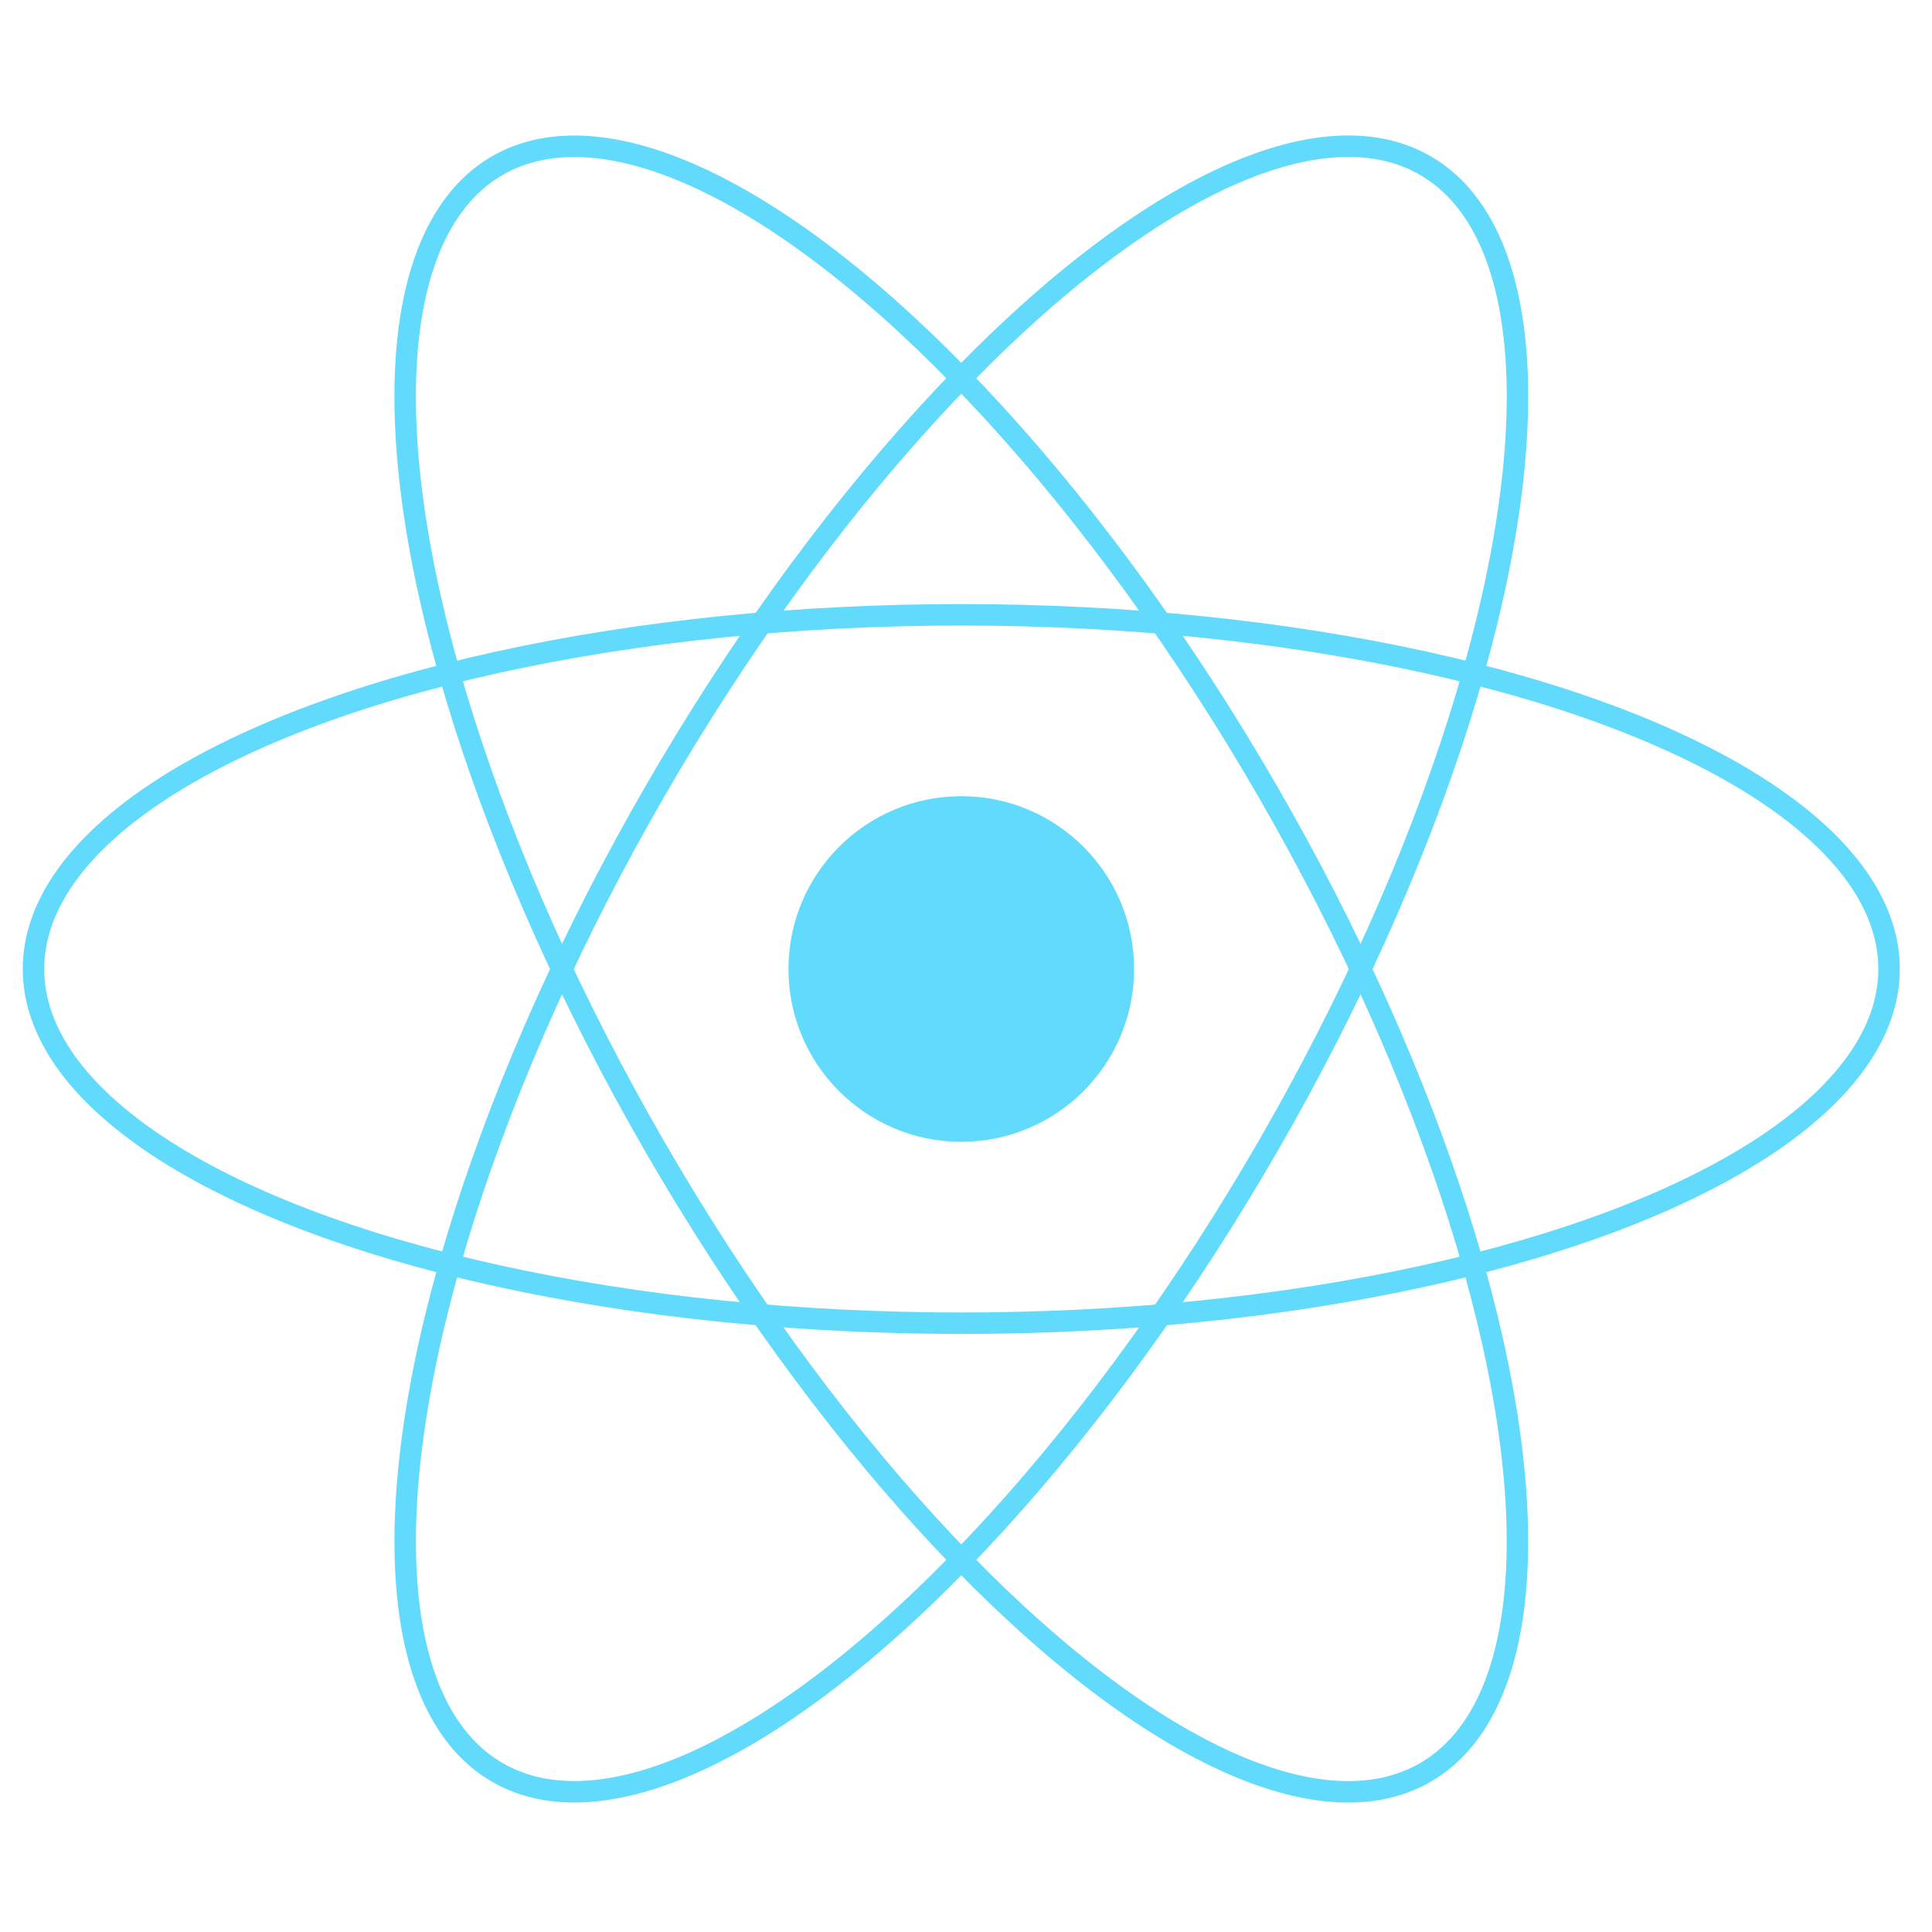
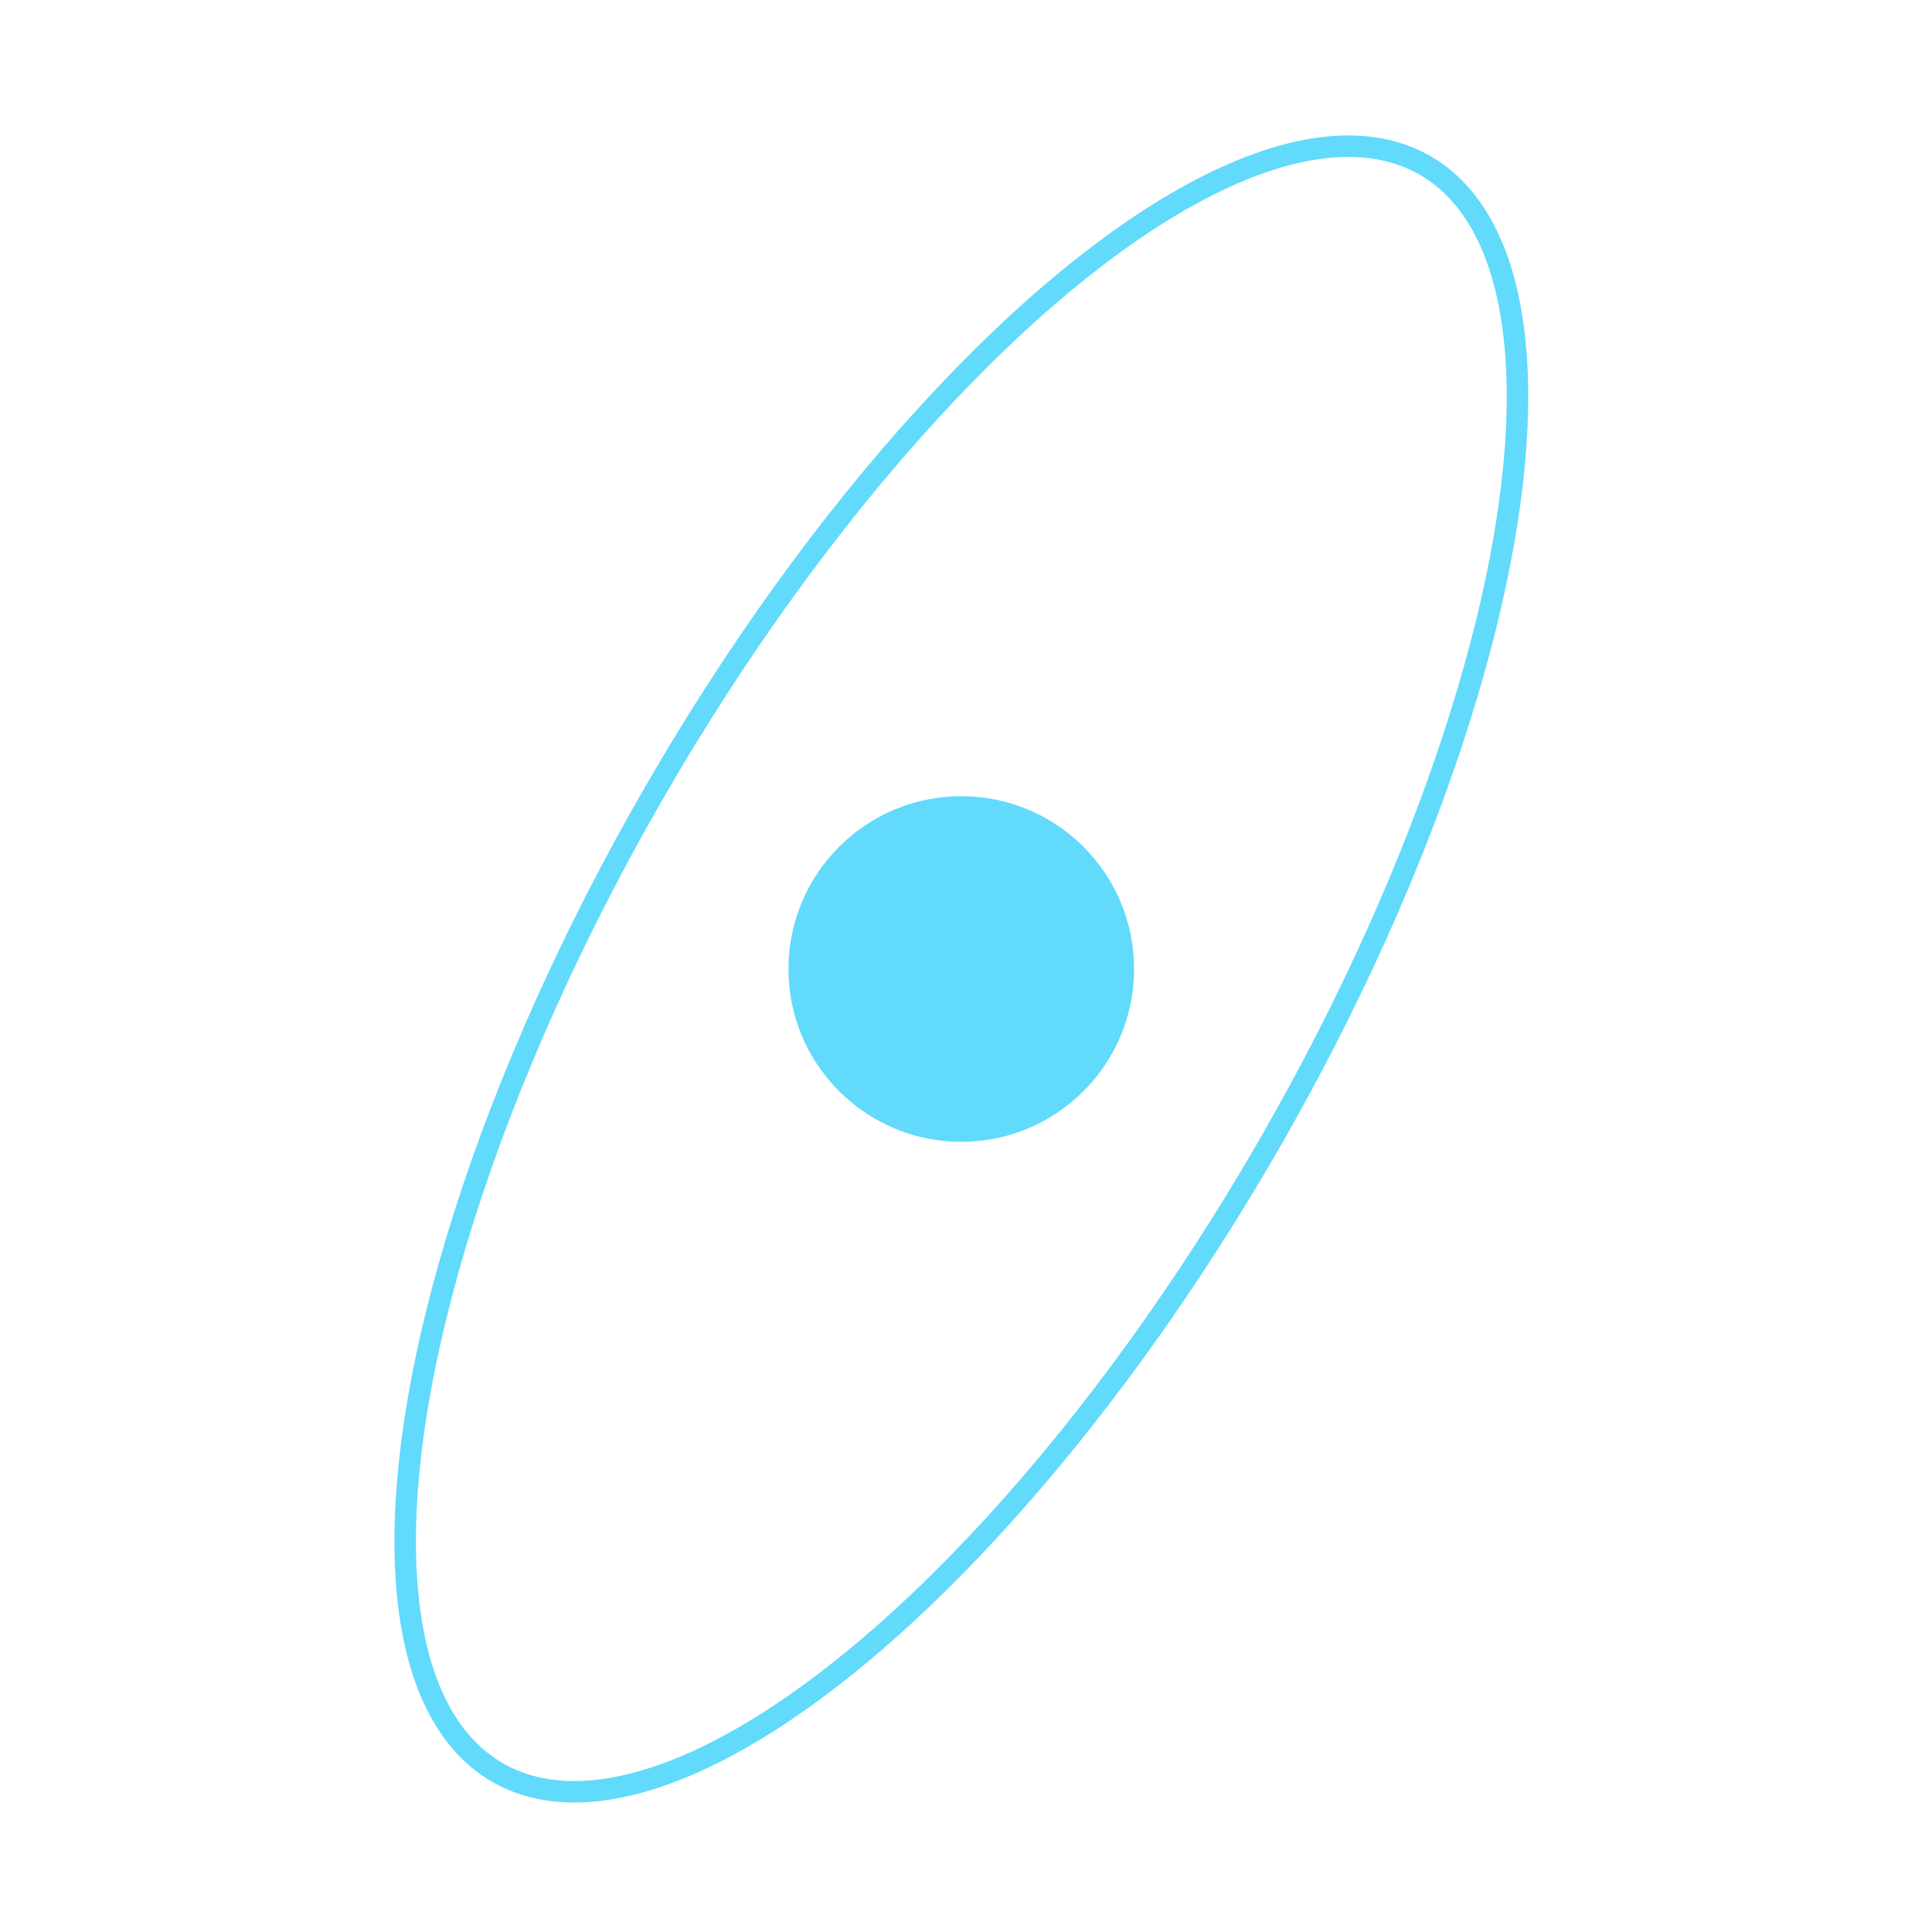
<svg xmlns="http://www.w3.org/2000/svg" id="Layer_1" data-name="Layer 1" viewBox="0 0 90 90">
  <circle cx="44.78" cy="45.14" r="8.05" style="fill: #61dafb;" />
  <g>
-     <ellipse cx="44.78" cy="45.14" rx="43.22" ry="16.5" style="fill: none; stroke: #61dafb;" />
-     <ellipse cx="44.78" cy="45.14" rx="16.5" ry="43.22" transform="translate(-16.57 28.44) rotate(-30)" style="fill: none; stroke: #61dafb; stroke-miterlimit: 4; stroke-width: 1px;" />
    <ellipse cx="44.78" cy="45.14" rx="43.22" ry="16.5" transform="translate(-16.7 61.35) rotate(-60)" style="fill: none; stroke: #61dafb; stroke-miterlimit: 4; stroke-width: 1px;" />
  </g>
</svg>